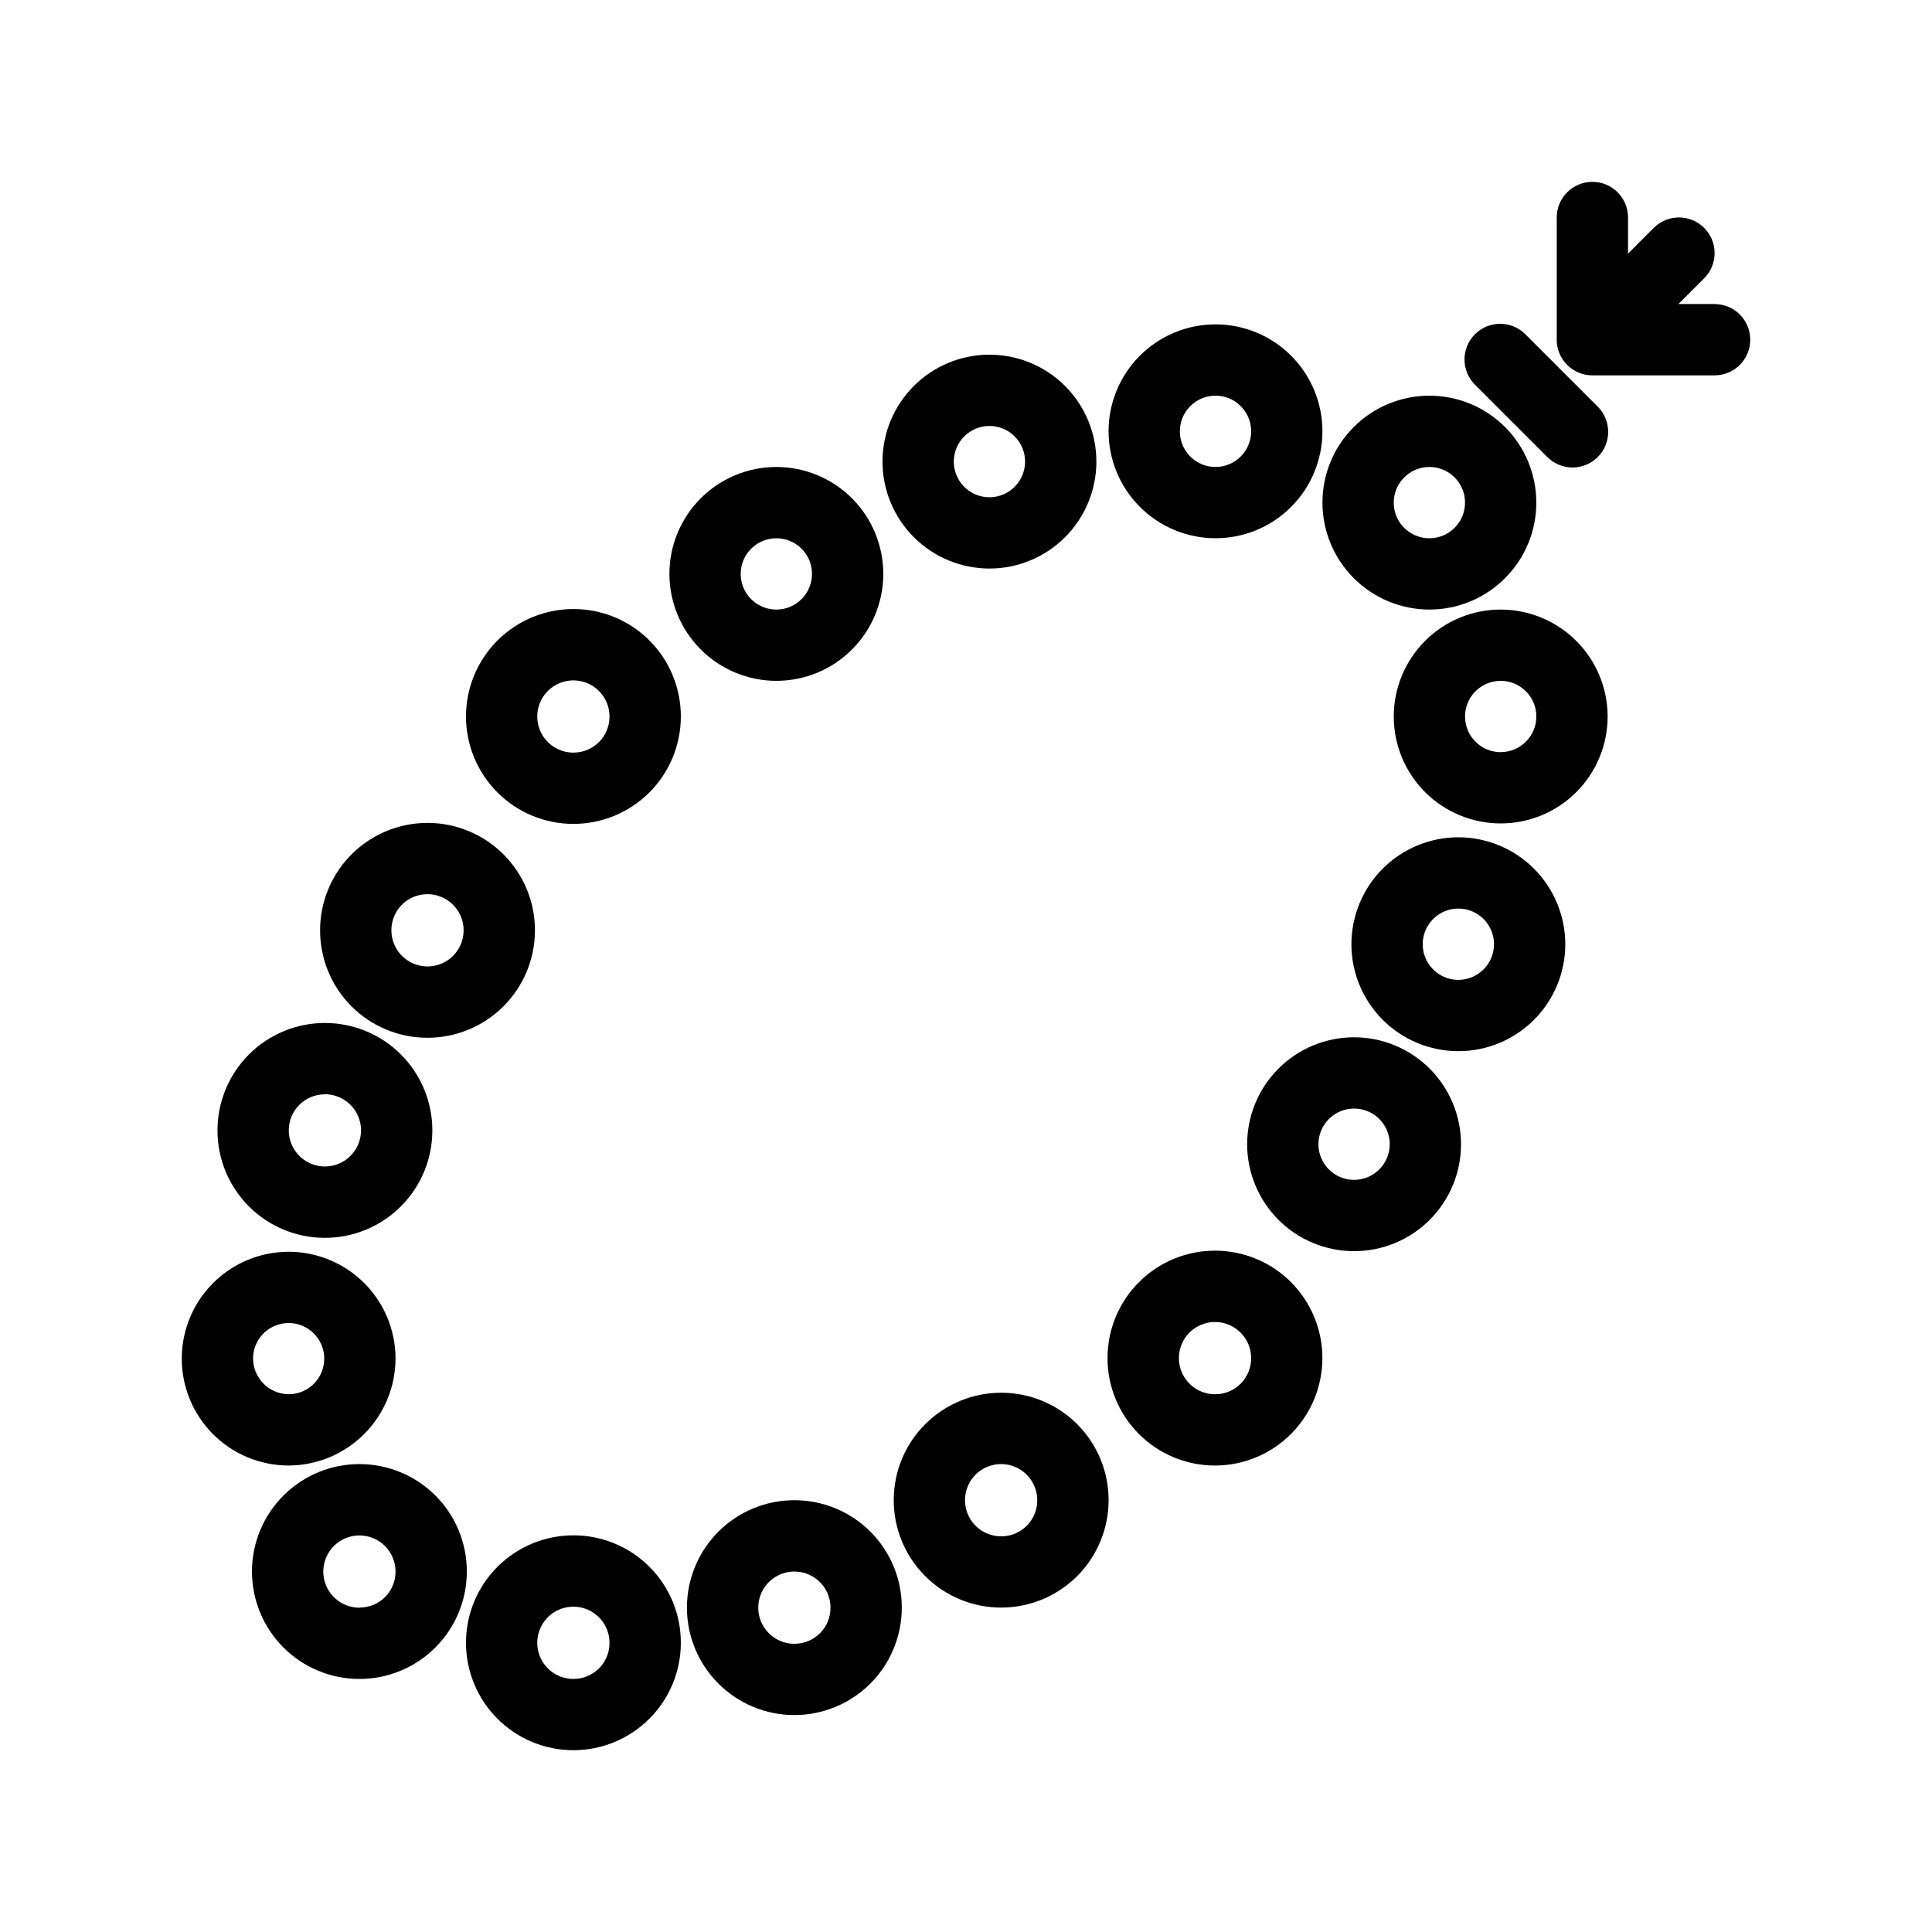
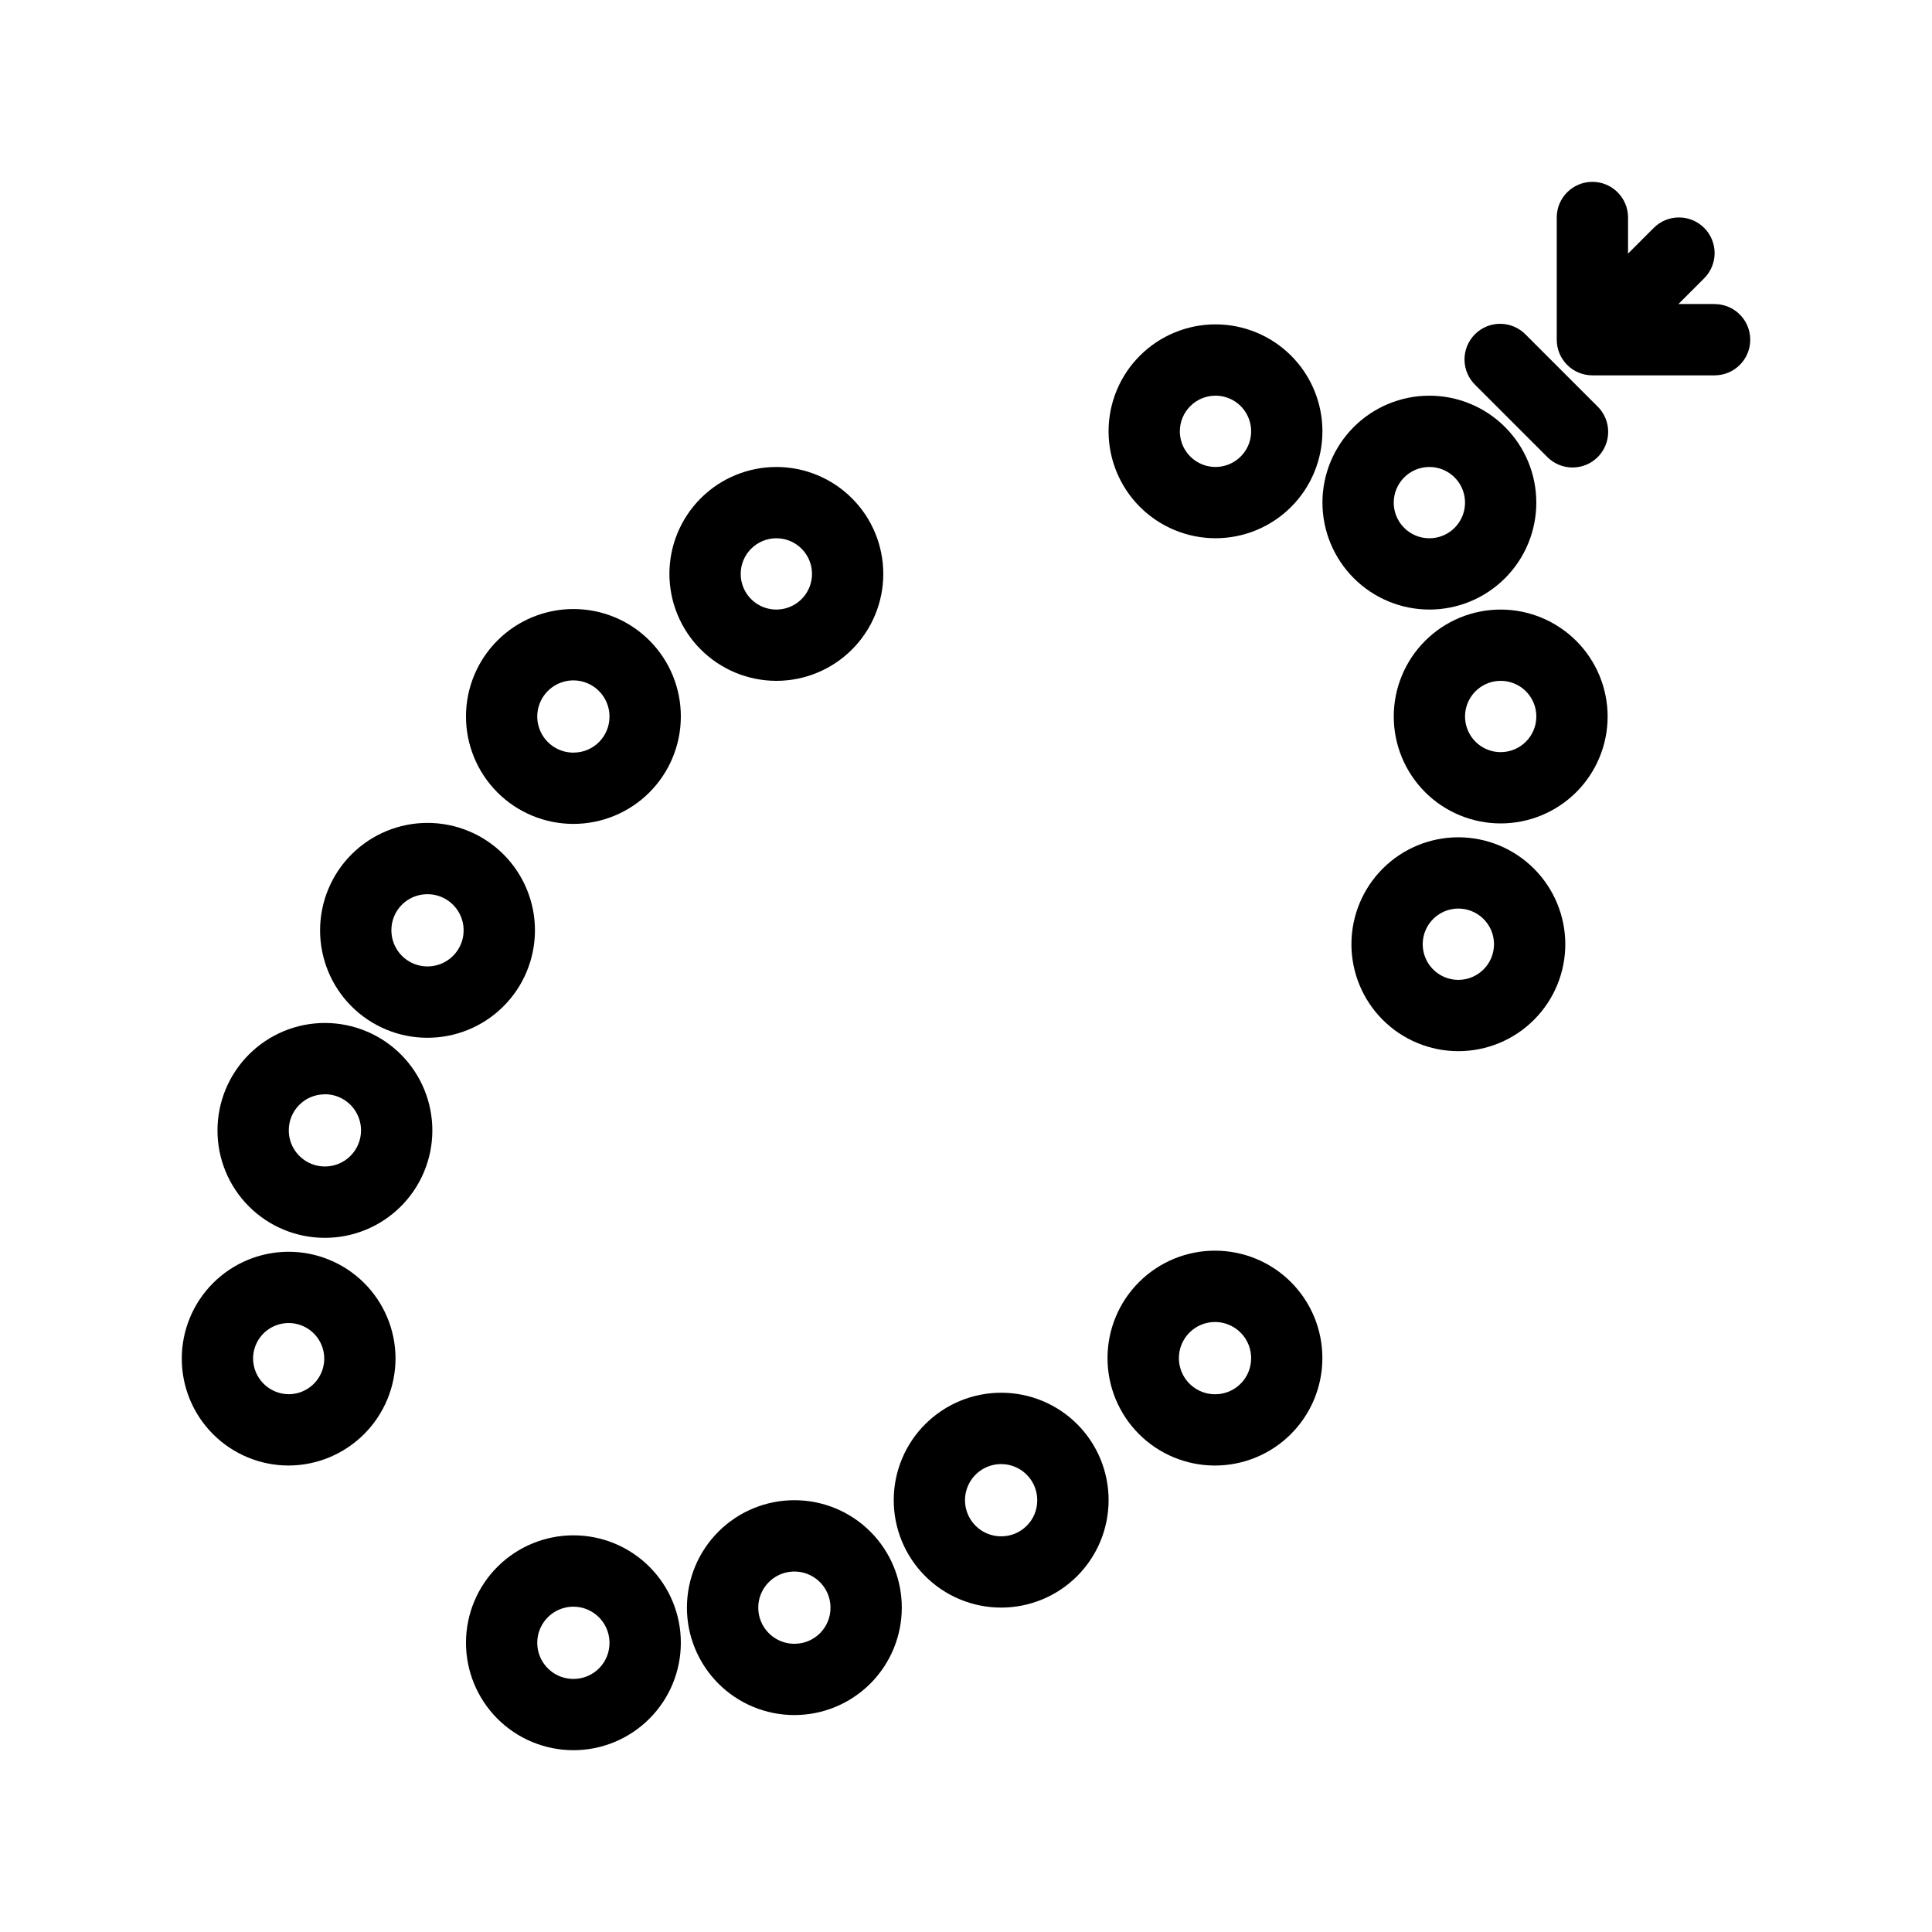
<svg xmlns="http://www.w3.org/2000/svg" fill="#000000" width="800px" height="800px" version="1.1" viewBox="144 144 512 512">
  <g>
    <path d="m522.8 305.54c7.516 0 14.727-2.988 20.039-8.301 5.316-5.316 8.301-12.523 8.301-20.039 0-7.516-2.984-14.727-8.301-20.039-5.312-5.316-12.523-8.301-20.039-8.301s-14.723 2.984-20.039 8.301c-5.312 5.312-8.301 12.523-8.301 20.039 0.012 7.512 3 14.715 8.312 20.031 5.312 5.312 12.516 8.301 20.027 8.309zm0-37.785c3.82 0 7.266 2.301 8.73 5.828 1.461 3.531 0.652 7.594-2.051 10.297-2.699 2.703-6.762 3.508-10.293 2.047s-5.832-4.906-5.832-8.727c0.004-5.215 4.231-9.441 9.445-9.445z" />
    <path d="m541.7 305.54c-7.516 0-14.727 2.984-20.039 8.301-5.316 5.312-8.301 12.523-8.301 20.039s2.984 14.723 8.301 20.039c5.312 5.312 12.523 8.297 20.039 8.297 7.516 0 14.723-2.984 20.039-8.297 5.312-5.316 8.301-12.523 8.301-20.039-0.008-7.516-2.996-14.719-8.309-20.031-5.316-5.312-12.52-8.301-20.031-8.309zm0 37.785c-3.82 0-7.266-2.301-8.727-5.832-1.465-3.531-0.656-7.594 2.047-10.293 2.703-2.703 6.766-3.512 10.293-2.051 3.531 1.465 5.832 4.91 5.832 8.73-0.004 5.215-4.231 9.438-9.445 9.445z" />
    <path d="m530.48 365.89c-7.516 0-14.723 2.984-20.039 8.301-5.312 5.312-8.301 12.523-8.301 20.039s2.988 14.723 8.301 20.039c5.316 5.312 12.523 8.301 20.039 8.301s14.727-2.988 20.039-8.301c5.316-5.316 8.301-12.523 8.301-20.039-0.008-7.516-2.996-14.719-8.309-20.031s-12.516-8.301-20.031-8.309zm0 37.785c-3.82 0-7.266-2.301-8.727-5.832-1.461-3.527-0.652-7.594 2.047-10.293 2.703-2.703 6.766-3.512 10.297-2.047 3.527 1.461 5.828 4.906 5.828 8.727-0.004 5.215-4.231 9.441-9.445 9.445z" />
    <path d="m466.12 286.64c7.516 0 14.723-2.984 20.039-8.301 5.312-5.312 8.297-12.523 8.297-20.039s-2.984-14.723-8.297-20.039c-5.316-5.312-12.523-8.301-20.039-8.301s-14.727 2.988-20.039 8.301c-5.316 5.316-8.301 12.523-8.301 20.039 0.008 7.516 2.996 14.719 8.309 20.031s12.516 8.301 20.031 8.309zm0-37.785c3.82 0 7.266 2.301 8.727 5.832 1.461 3.531 0.652 7.594-2.047 10.293-2.703 2.703-6.766 3.512-10.297 2.051-3.527-1.465-5.832-4.91-5.832-8.73 0.008-5.215 4.234-9.441 9.449-9.445z" />
-     <path d="m406.21 294.67c7.516 0 14.723-2.988 20.039-8.301 5.312-5.316 8.301-12.523 8.301-20.039s-2.988-14.727-8.301-20.039c-5.316-5.316-12.523-8.301-20.039-8.301-7.516 0-14.727 2.984-20.039 8.301-5.316 5.312-8.301 12.523-8.301 20.039 0.008 7.512 2.996 14.715 8.309 20.031 5.312 5.312 12.516 8.301 20.031 8.309zm0-37.785c3.82 0 7.266 2.301 8.727 5.828 1.461 3.531 0.652 7.594-2.047 10.297-2.703 2.703-6.766 3.508-10.297 2.047-3.527-1.461-5.828-4.906-5.828-8.727 0.004-5.215 4.231-9.441 9.445-9.445z" />
-     <path d="m239.39 532c-7.559-0.039-14.824 2.93-20.191 8.254-5.367 5.32-8.398 12.559-8.426 20.117-0.023 7.562 2.957 14.82 8.289 20.18 5.328 5.359 12.574 8.375 20.133 8.391 7.559 0.012 14.812-2.981 20.164-8.32 5.348-5.344 8.355-12.59 8.355-20.148 0.012-7.531-2.965-14.758-8.277-20.094-5.309-5.336-12.52-8.352-20.047-8.379zm0 38.051v0.004c-3.883 0.055-7.418-2.238-8.945-5.812-1.523-3.57-0.742-7.711 1.984-10.48 2.727-2.766 6.856-3.609 10.449-2.137s5.941 4.973 5.941 8.855c0.02 5.234-4.195 9.5-9.43 9.547z" />
    <path d="m296.09 550.88c-7.555-0.035-14.816 2.938-20.184 8.258-5.363 5.324-8.391 12.562-8.414 20.121-0.027 7.559 2.957 14.816 8.285 20.172 5.332 5.356 12.574 8.375 20.133 8.391 7.559 0.012 14.812-2.981 20.16-8.32 5.352-5.336 8.359-12.582 8.359-20.141 0.016-7.535-2.961-14.766-8.277-20.105-5.312-5.34-12.527-8.352-20.062-8.375zm0 38.051c-3.883 0.059-7.414-2.238-8.941-5.809-1.527-3.574-0.742-7.711 1.984-10.48 2.727-2.766 6.852-3.613 10.449-2.137 3.594 1.473 5.941 4.969 5.941 8.855 0.031 5.242-4.188 9.523-9.434 9.57z" />
    <path d="m354.66 541.57c-7.559-0.039-14.824 2.93-20.191 8.25-5.367 5.324-8.398 12.562-8.426 20.121-0.027 7.559 2.957 14.816 8.289 20.176 5.328 5.359 12.574 8.379 20.133 8.391 7.559 0.016 14.812-2.981 20.164-8.32 5.348-5.34 8.355-12.59 8.355-20.148 0.012-7.527-2.965-14.754-8.277-20.09-5.309-5.34-12.52-8.352-20.047-8.379zm0 38.047c-3.883 0.059-7.418-2.238-8.945-5.812-1.523-3.57-0.742-7.711 1.984-10.477 2.727-2.769 6.856-3.613 10.449-2.141s5.941 4.973 5.941 8.855c0.027 5.242-4.188 9.523-9.43 9.57z" />
-     <path d="m502.85 418.89c-7.516 0-14.727 2.988-20.039 8.301-5.316 5.316-8.301 12.523-8.301 20.039s2.984 14.723 8.301 20.039c5.312 5.316 12.523 8.301 20.039 8.301s14.723-2.984 20.039-8.301c5.312-5.316 8.297-12.523 8.297-20.039-0.008-7.512-2.996-14.719-8.309-20.031s-12.516-8.301-20.027-8.309zm0 37.785c-3.82 0-7.266-2.301-8.73-5.832-1.461-3.527-0.652-7.59 2.051-10.293 2.699-2.703 6.762-3.508 10.293-2.047 3.531 1.461 5.832 4.906 5.832 8.727-0.008 5.215-4.231 9.441-9.445 9.445z" />
    <path d="m409.45 513.09c-7.559-0.035-14.82 2.938-20.184 8.258-5.367 5.324-8.395 12.562-8.418 20.121s2.957 14.812 8.289 20.172c5.332 5.356 12.574 8.375 20.129 8.387 7.559 0.016 14.812-2.977 20.164-8.316 5.348-5.336 8.355-12.586 8.359-20.141 0.012-7.535-2.965-14.766-8.277-20.105s-12.531-8.352-20.062-8.375zm0 38.051c-3.883 0.059-7.418-2.238-8.945-5.809-1.523-3.574-0.742-7.715 1.984-10.48 2.727-2.766 6.856-3.613 10.449-2.141 3.594 1.473 5.941 4.973 5.941 8.859 0.031 5.242-4.188 9.523-9.43 9.57z" />
    <path d="m466.12 475.44c-7.562-0.039-14.824 2.93-20.191 8.254-5.371 5.32-8.402 12.562-8.426 20.121-0.027 7.559 2.953 14.816 8.285 20.176s12.578 8.379 20.137 8.391c7.559 0.012 14.812-2.981 20.16-8.32 5.352-5.34 8.359-12.59 8.359-20.148 0.008-7.531-2.969-14.754-8.277-20.094-5.309-5.336-12.52-8.348-20.047-8.379zm0 38.047v0.004c-3.883 0.051-7.414-2.25-8.934-5.82-1.523-3.574-0.734-7.711 1.992-10.477 2.727-2.762 6.852-3.606 10.445-2.133 3.59 1.473 5.938 4.969 5.941 8.852 0.031 5.25-4.195 9.539-9.445 9.578z" />
    <path d="m248.82 503.91c-0.039-7.504-3.051-14.688-8.379-19.969-5.332-5.281-12.539-8.234-20.039-8.211-7.504 0.027-14.691 3.027-19.984 8.348s-8.258 12.523-8.246 20.027c0.016 7.5 3.004 14.695 8.316 19.996 5.309 5.301 12.504 8.277 20.008 8.277 7.531-0.027 14.738-3.039 20.051-8.379 5.309-5.336 8.285-12.562 8.273-20.09zm-37.754 0c0.055-3.801 2.391-7.199 5.918-8.613 3.527-1.414 7.562-0.574 10.23 2.133 2.668 2.711 3.449 6.754 1.98 10.262-1.465 3.508-4.894 5.789-8.699 5.789-5.242-0.047-9.461-4.328-9.43-9.57z" />
    <path d="m229.96 472.04c7.562 0.039 14.824-2.93 20.191-8.254 5.371-5.32 8.402-12.559 8.426-20.117 0.027-7.559-2.953-14.82-8.285-20.18-5.332-5.356-12.574-8.375-20.137-8.391-7.559-0.012-14.812 2.981-20.16 8.324-5.352 5.34-8.355 12.59-8.359 20.148-0.008 7.527 2.969 14.754 8.277 20.09 5.309 5.34 12.52 8.352 20.047 8.379zm0-38.051c3.887-0.059 7.418 2.238 8.945 5.809 1.527 3.57 0.742 7.711-1.984 10.48-2.727 2.766-6.856 3.609-10.449 2.137-3.594-1.473-5.941-4.969-5.941-8.855-0.016-5.234 4.195-9.5 9.43-9.547z" />
    <path d="m349.74 324.43c7.516 0 14.727-2.984 20.039-8.301 5.316-5.312 8.301-12.52 8.301-20.039 0-7.516-2.984-14.723-8.301-20.035-5.312-5.316-12.523-8.301-20.039-8.301-7.516 0-14.723 2.984-20.039 8.301-5.312 5.312-8.301 12.52-8.301 20.035 0.012 7.516 3 14.719 8.312 20.031s12.516 8.301 20.027 8.309zm0-37.785c3.82 0 7.266 2.301 8.73 5.832 1.461 3.531 0.652 7.594-2.051 10.293-2.699 2.703-6.762 3.512-10.293 2.051-3.531-1.465-5.832-4.906-5.832-8.73 0.004-5.215 4.231-9.438 9.445-9.445z" />
    <path d="m257.15 419.02c7.559 0.039 14.824-2.93 20.191-8.254 5.367-5.32 8.398-12.559 8.426-20.121 0.027-7.559-2.957-14.816-8.285-20.176-5.332-5.359-12.578-8.379-20.137-8.391s-14.812 2.981-20.164 8.32c-5.348 5.34-8.355 12.59-8.355 20.148-0.008 7.531 2.965 14.754 8.277 20.094 5.309 5.336 12.52 8.352 20.047 8.379zm0-38.047c3.887-0.059 7.418 2.238 8.945 5.809 1.527 3.57 0.742 7.711-1.984 10.48-2.727 2.766-6.856 3.609-10.449 2.137s-5.941-4.973-5.941-8.855c-0.031-5.246 4.188-9.523 9.43-9.57z" />
    <path d="m296.09 305.4c-7.555-0.035-14.816 2.938-20.184 8.262-5.363 5.324-8.391 12.562-8.414 20.121-0.023 7.559 2.957 14.816 8.289 20.172 5.332 5.359 12.578 8.375 20.137 8.387 7.559 0.012 14.809-2.984 20.16-8.324 5.348-5.34 8.352-12.586 8.352-20.145 0.012-7.531-2.965-14.762-8.281-20.098-5.312-5.34-12.523-8.352-20.059-8.375zm0 38.051v0.004c-3.883 0.055-7.414-2.238-8.941-5.812-1.527-3.57-0.742-7.711 1.984-10.477 2.727-2.769 6.852-3.613 10.449-2.141 3.594 1.473 5.941 4.973 5.941 8.855 0.027 5.242-4.188 9.52-9.434 9.566z" />
    <path d="m598.38 224.57h-9.574l6.816-6.816c3.691-3.688 3.691-9.672 0-13.359-3.688-3.691-9.672-3.691-13.359 0l-6.816 6.816v-9.574c0-5.215-4.231-9.445-9.449-9.445-5.215 0-9.445 4.231-9.445 9.445v32.391c0 5.219 4.231 9.445 9.445 9.445h32.391c5.219 0 9.445-4.227 9.445-9.445s-4.227-9.445-9.445-9.445z" />
    <path d="m548.38 232.73c-1.758-1.836-4.18-2.887-6.723-2.918-2.539-0.027-4.984 0.969-6.781 2.769-1.797 1.797-2.797 4.242-2.766 6.781 0.027 2.543 1.078 4.965 2.914 6.723l18.895 18.895c1.758 1.836 4.18 2.883 6.719 2.91 2.543 0.027 4.988-0.969 6.785-2.766 1.797-1.801 2.793-4.246 2.762-6.789-0.027-2.539-1.078-4.961-2.918-6.719z" />
  </g>
</svg>